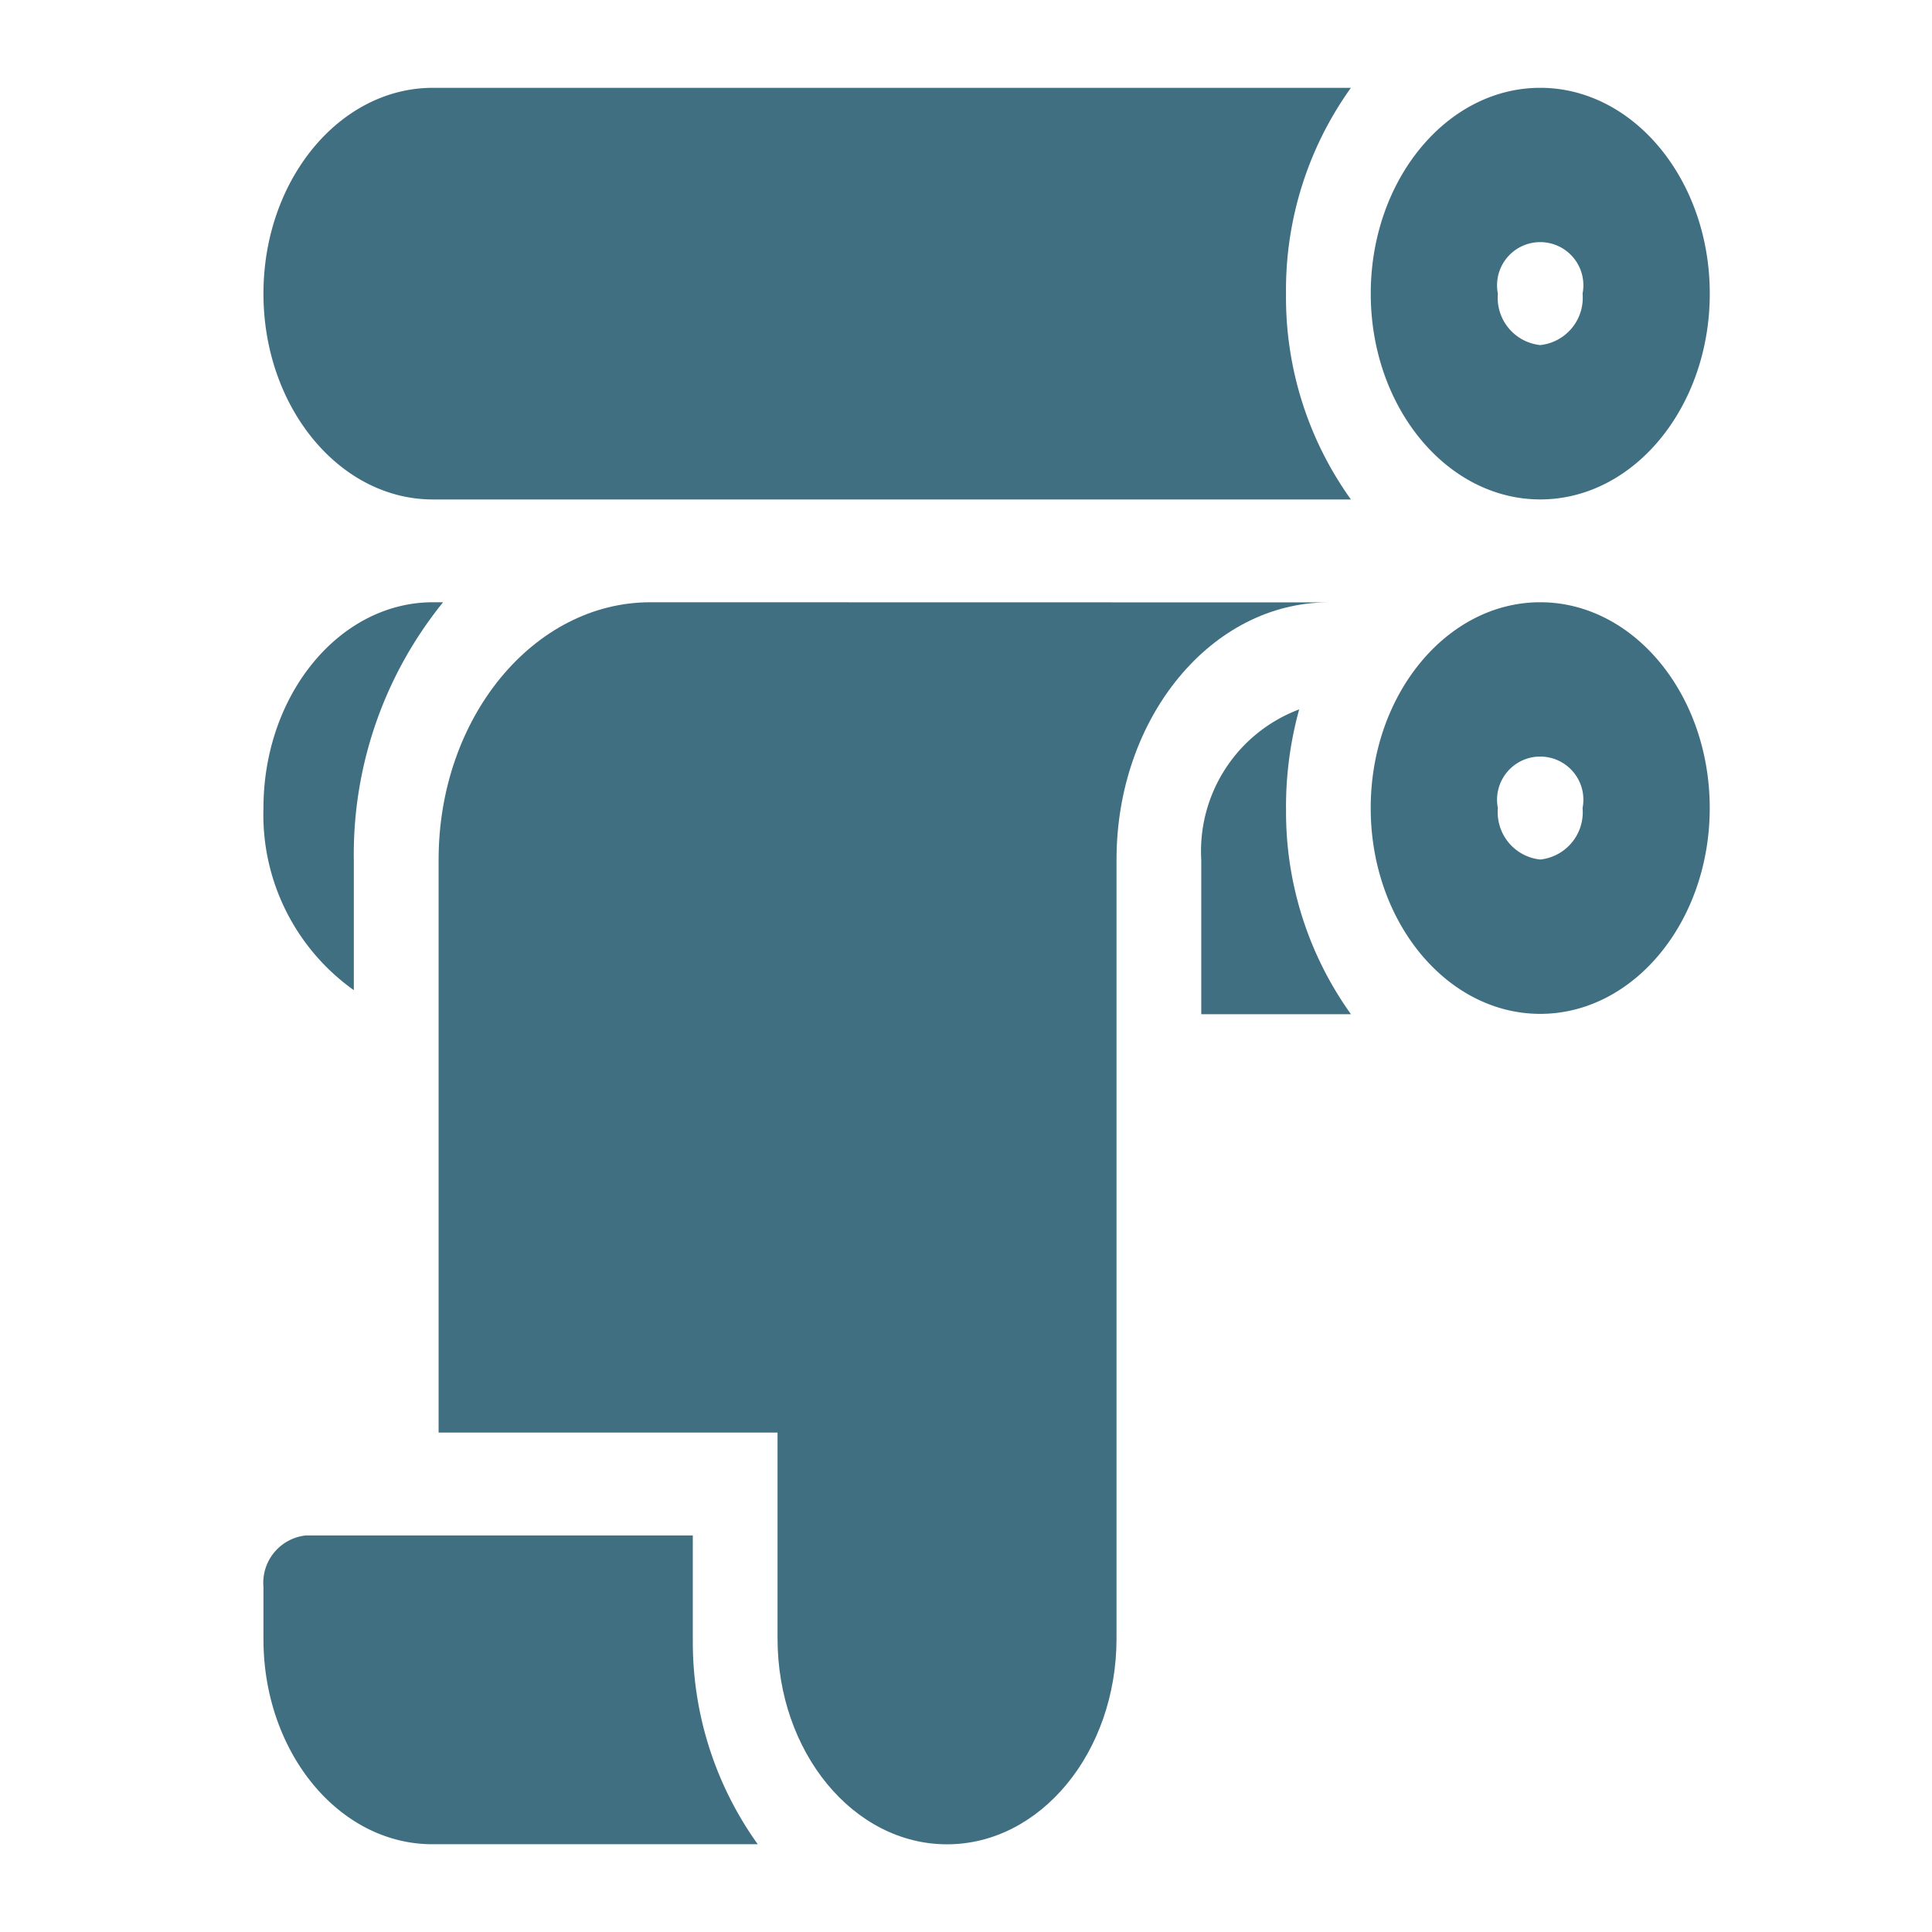
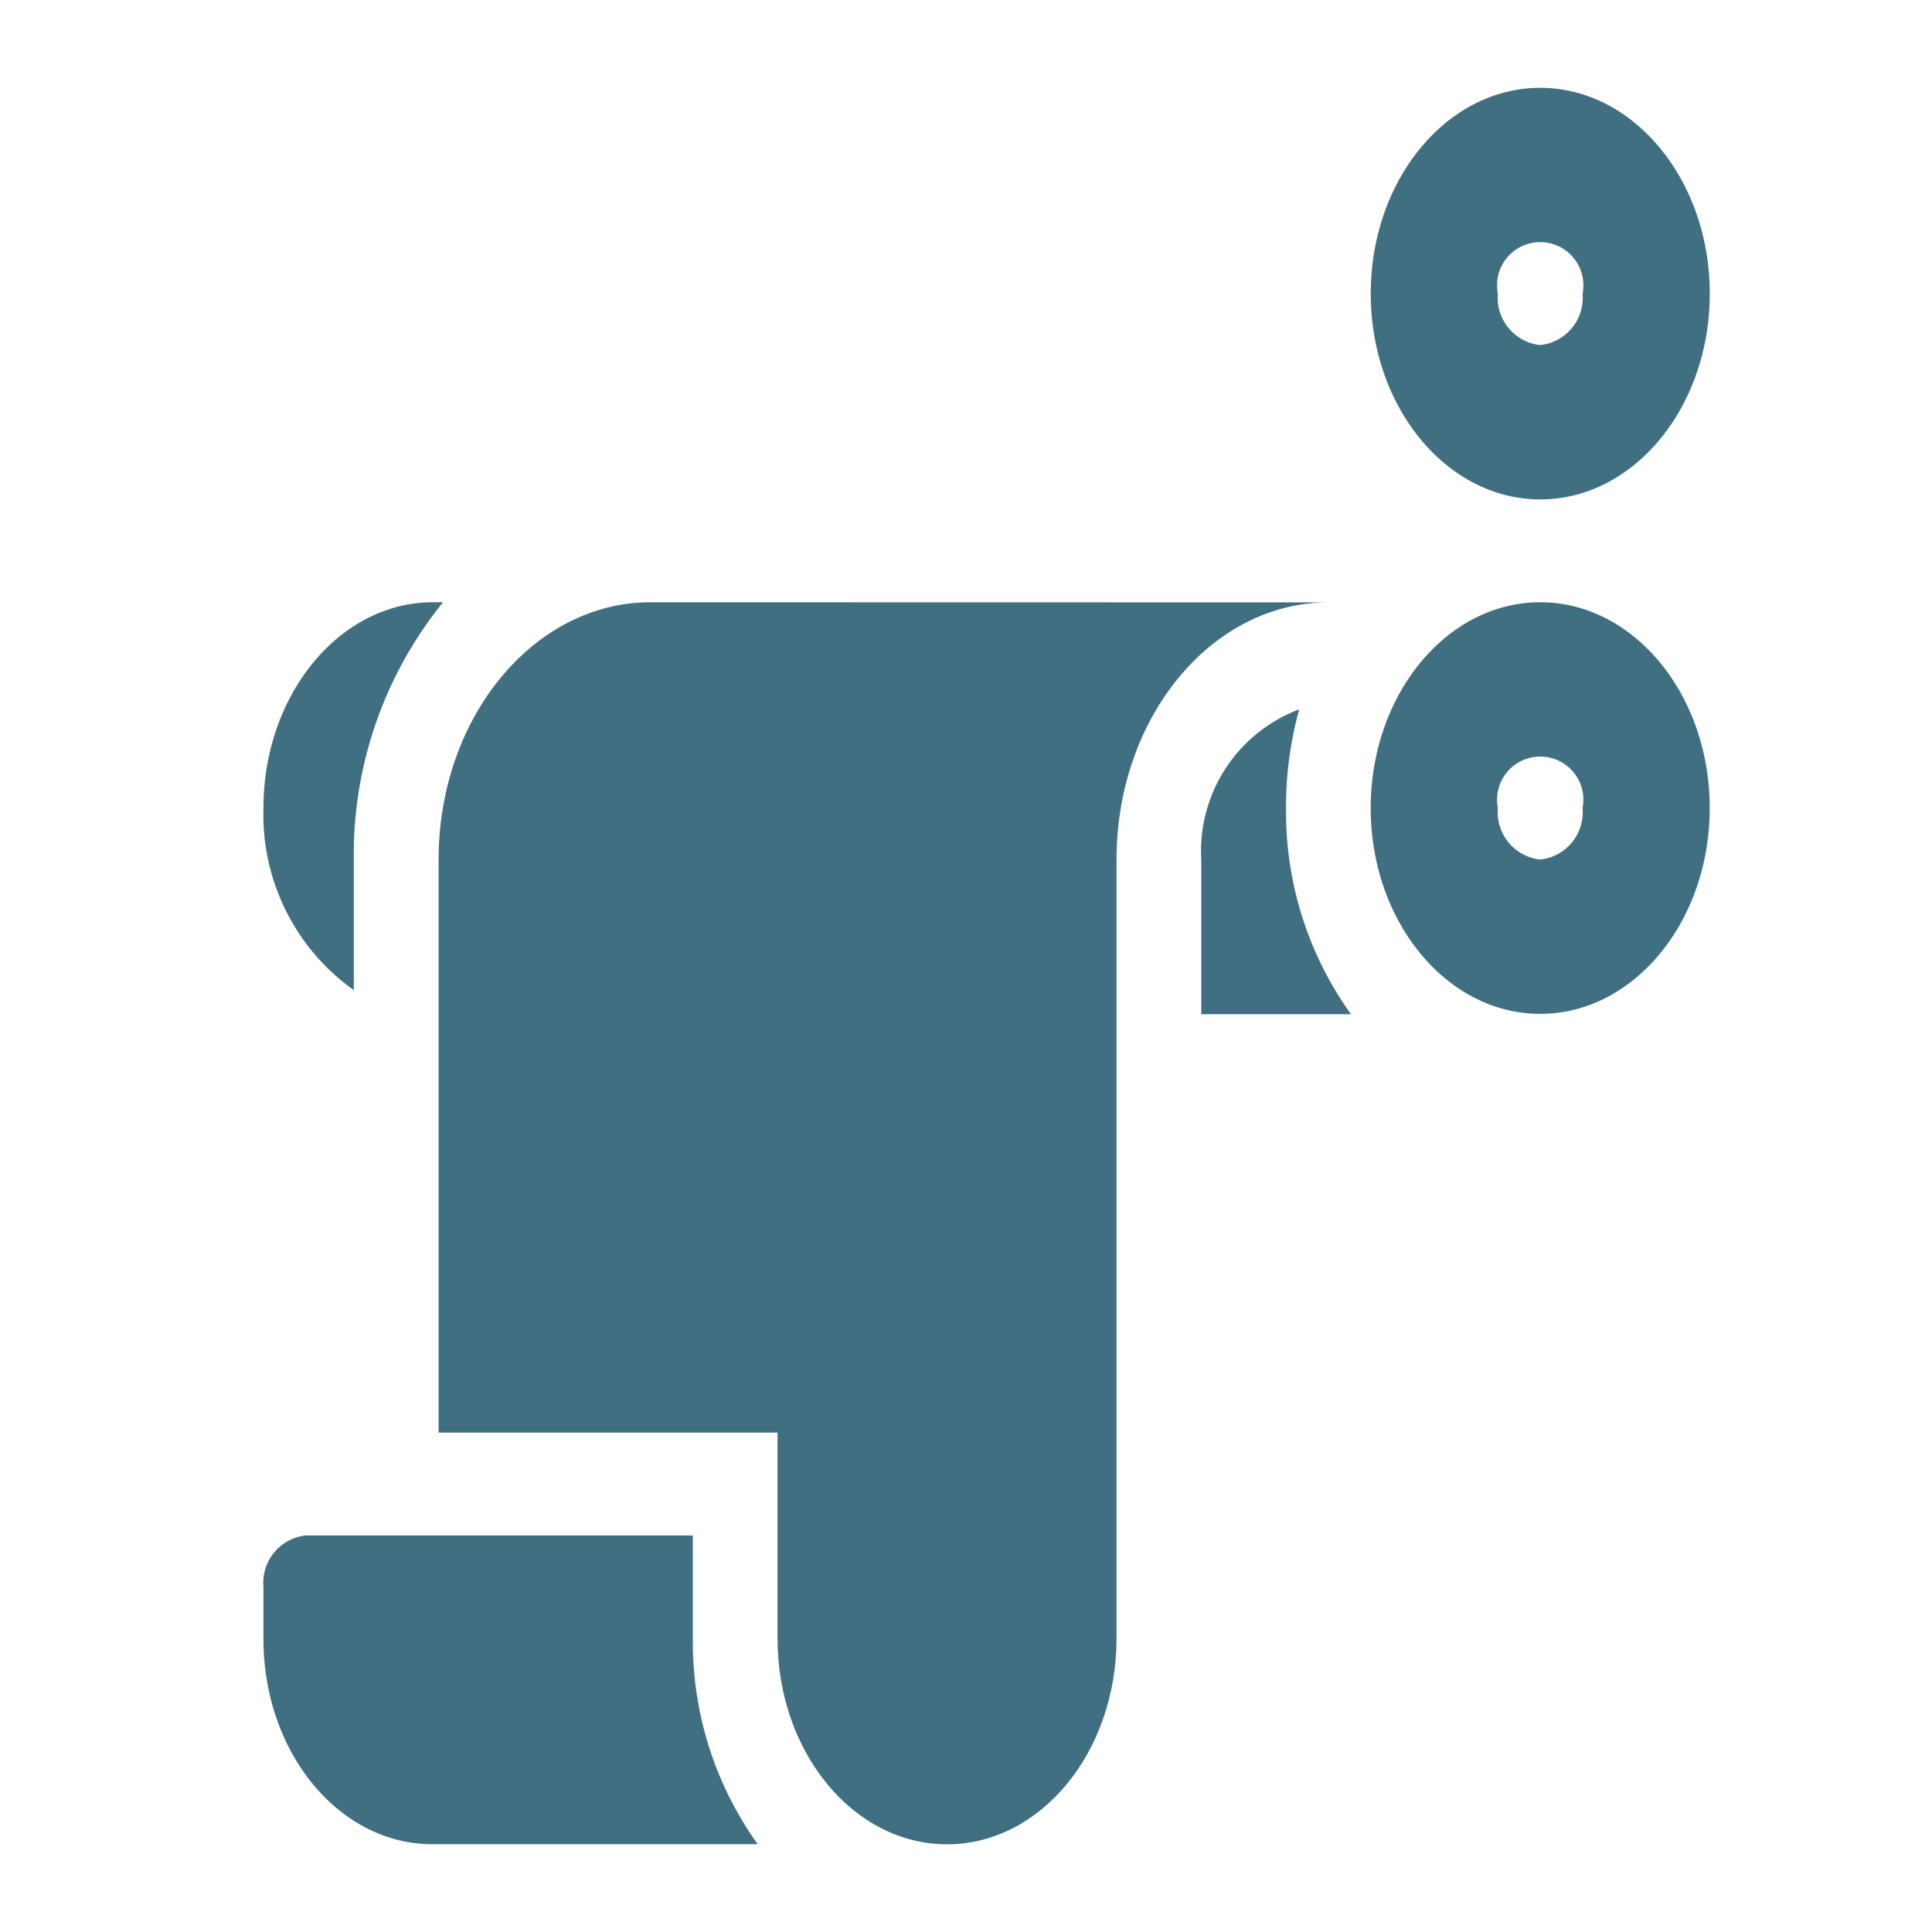
<svg xmlns="http://www.w3.org/2000/svg" width="44" height="44" viewBox="0 0 44 44">
  <g transform="translate(-3839 -4669)">
    <g transform="translate(5.572 2)">
      <path d="M33.66,0C31.531,0,29.8,2.1,29.8,4.687s1.732,4.687,3.861,4.687,3.86-2.1,3.86-4.687S35.787,0,33.66,0m0,5.859a1.083,1.083,0,0,1-.965-1.172.983.983,0,1,1,1.929,0,1.083,1.083,0,0,1-.964,1.172" transform="translate(3834.846 4669)" fill="#406f81" />
      <path d="M33.66,11.4c-2.128,0-3.861,2.1-3.861,4.687s1.732,4.687,3.861,4.687,3.86-2.1,3.86-4.687S35.787,11.4,33.66,11.4m0,5.859a1.083,1.083,0,0,1-.965-1.172.983.983,0,1,1,1.929,0,1.083,1.083,0,0,1-.964,1.172" transform="translate(3834.846 4669.316)" fill="#406f81" />
-       <path d="M24.766,0H3.86C1.731,0,0,2.1,0,4.687S1.731,9.375,3.86,9.375H24.766a7.9,7.9,0,0,1-1.478-4.687A7.9,7.9,0,0,1,24.766,0" transform="translate(3839.428 4669)" fill="#406f81" />
      <path d="M3.86,11.4C1.731,11.4,0,13.506,0,16.09a4.9,4.9,0,0,0,2.058,4.144V17.262A9.115,9.115,0,0,1,4.091,11.4Z" transform="translate(3839.428 4669.316)" fill="#406f81" />
      <path d="M27.168,16.025a8.343,8.343,0,0,1,.3-2.251A3.448,3.448,0,0,0,25.238,17.2v3.516h3.409a7.9,7.9,0,0,1-1.478-4.687" transform="translate(3835.548 4669.382)" fill="#406f81" />
      <path d="M9.538,11.4c-2.661,0-4.824,2.629-4.824,5.859V30.31h7.719V35c0,2.589,1.728,4.687,3.86,4.687s3.86-2.1,3.86-4.687V17.262c0-3.235,2.16-5.859,4.825-5.859Z" transform="translate(3838.703 4669.316)" fill="#406f81" />
      <path d="M9.778,34.424V32.08H.965A1.084,1.084,0,0,0,0,33.253v1.188c0,2.58,1.722,4.671,3.846,4.671h7.411a7.9,7.9,0,0,1-1.478-4.687" transform="translate(3839.428 4669.889)" fill="#406f81" />
    </g>
    <rect width="44" height="44" transform="translate(3839 4669)" fill="none" />
  </g>
</svg>